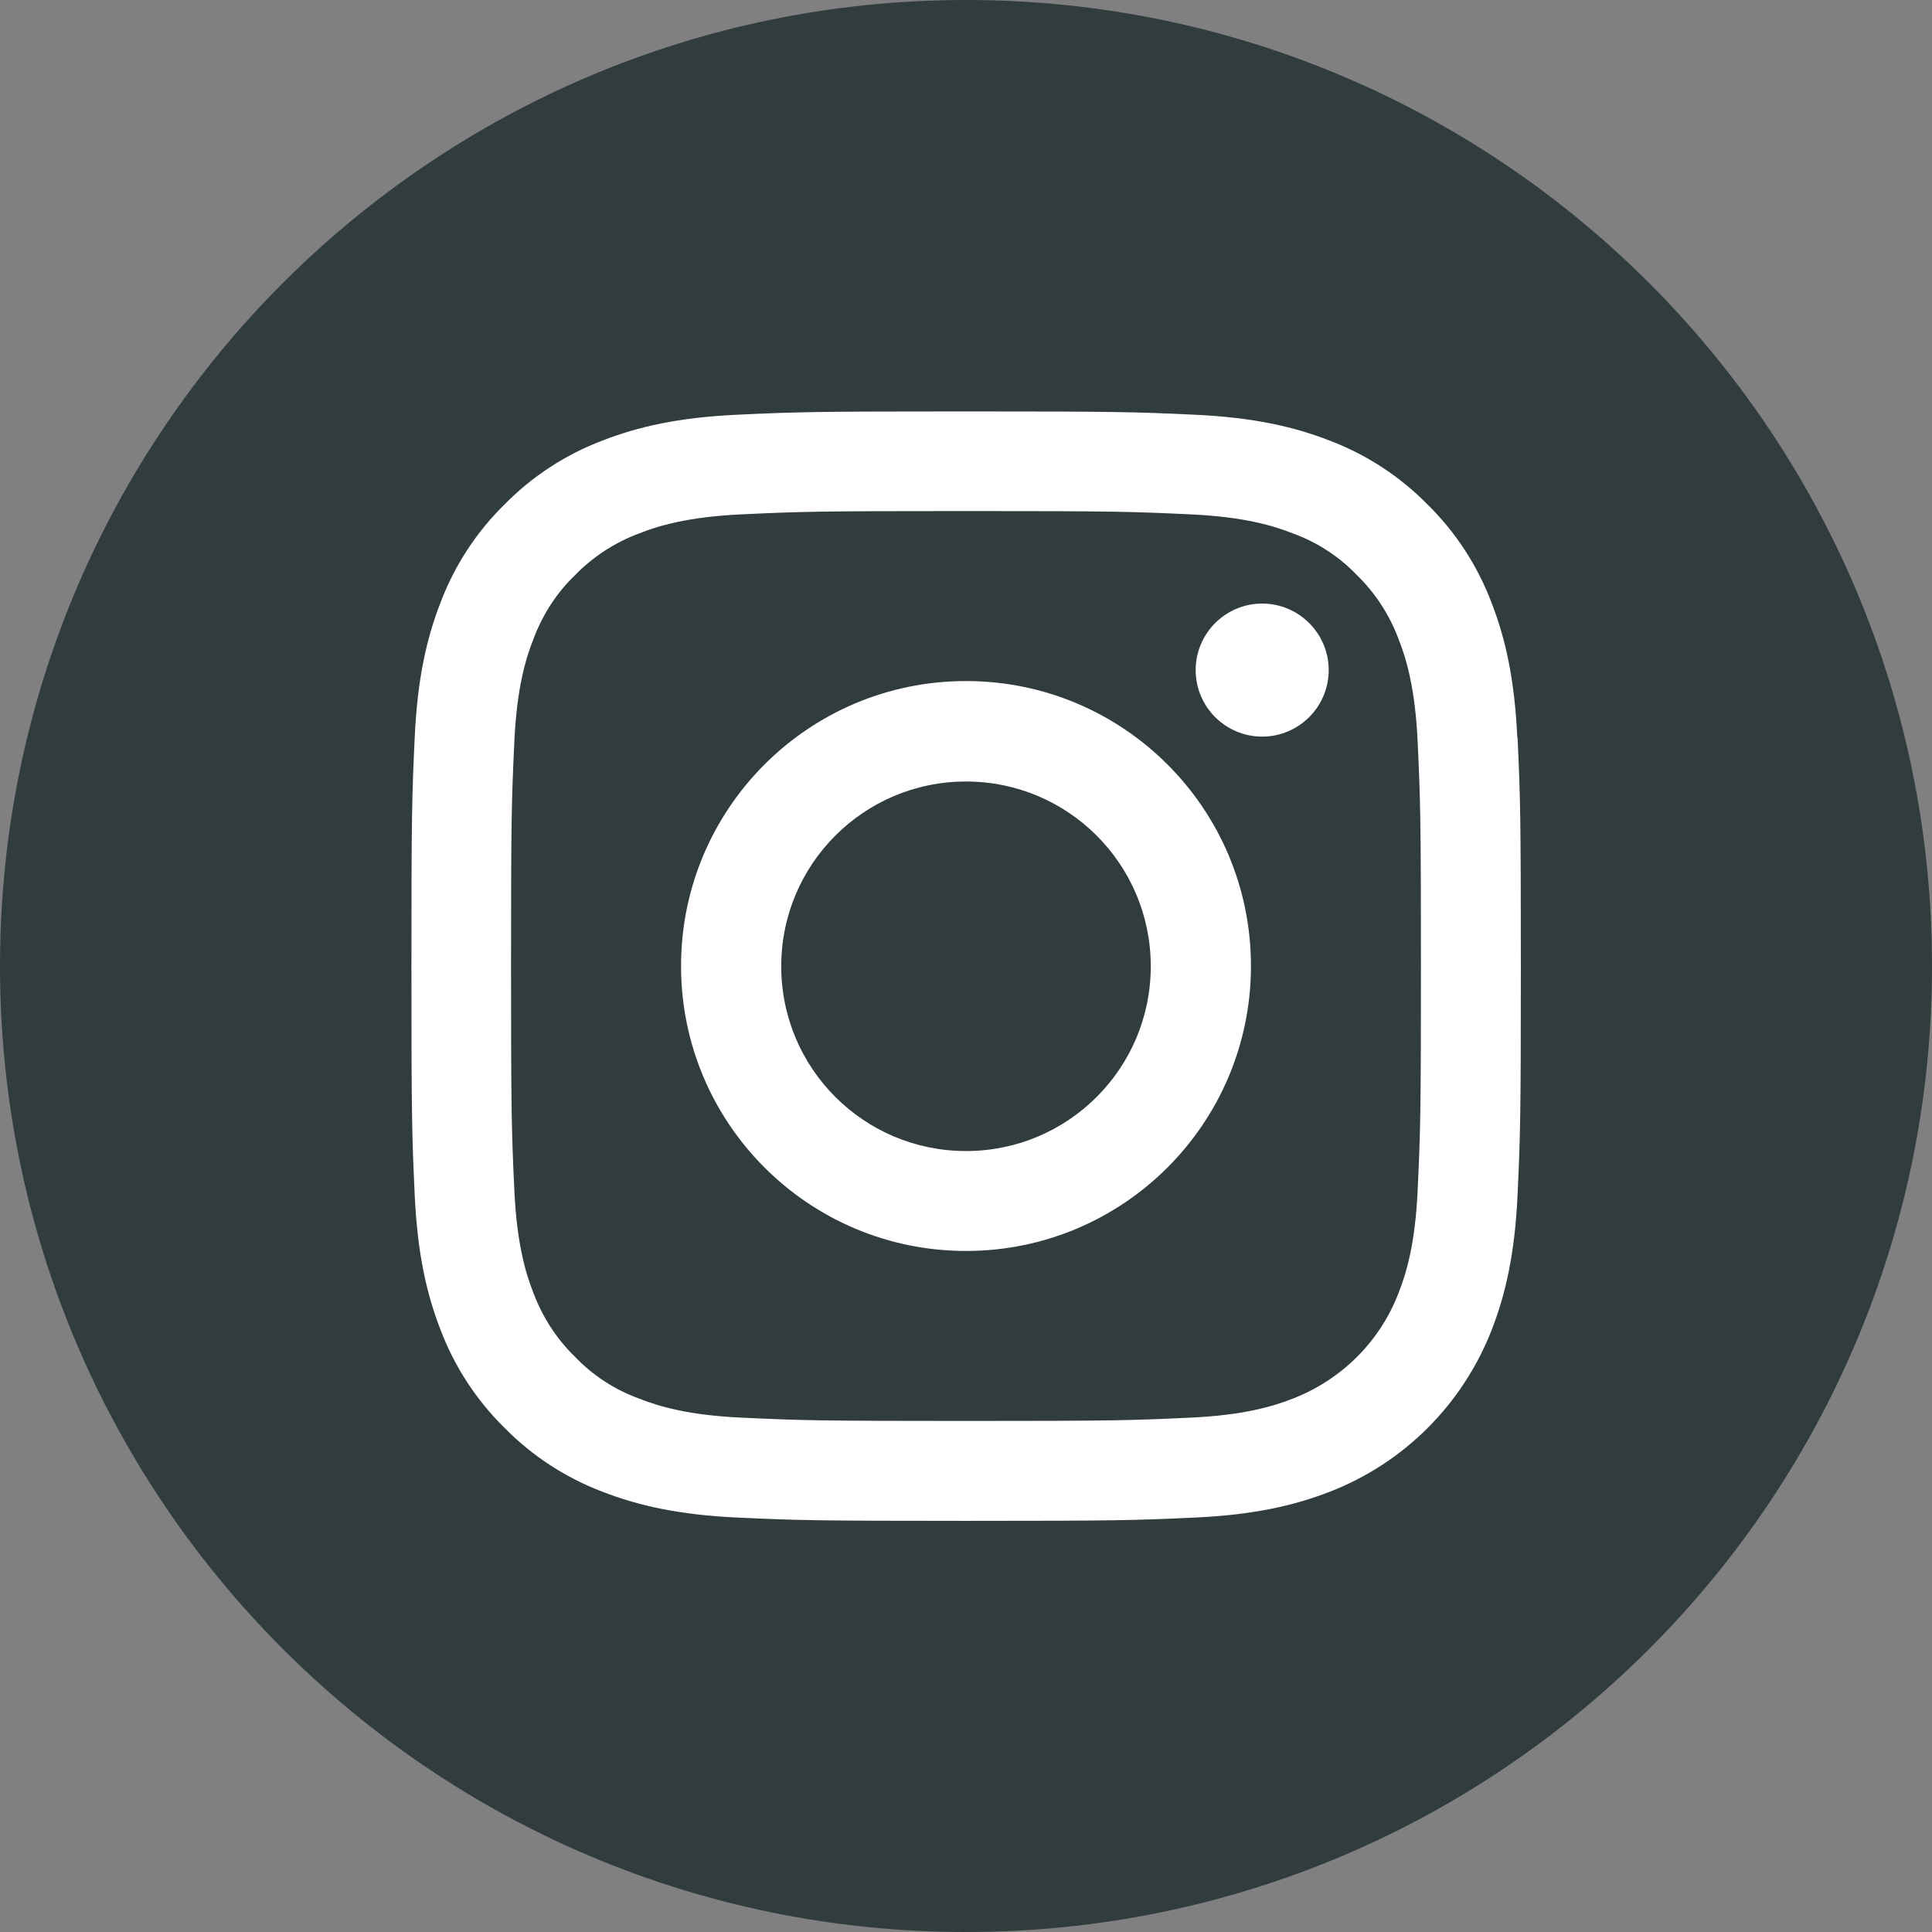
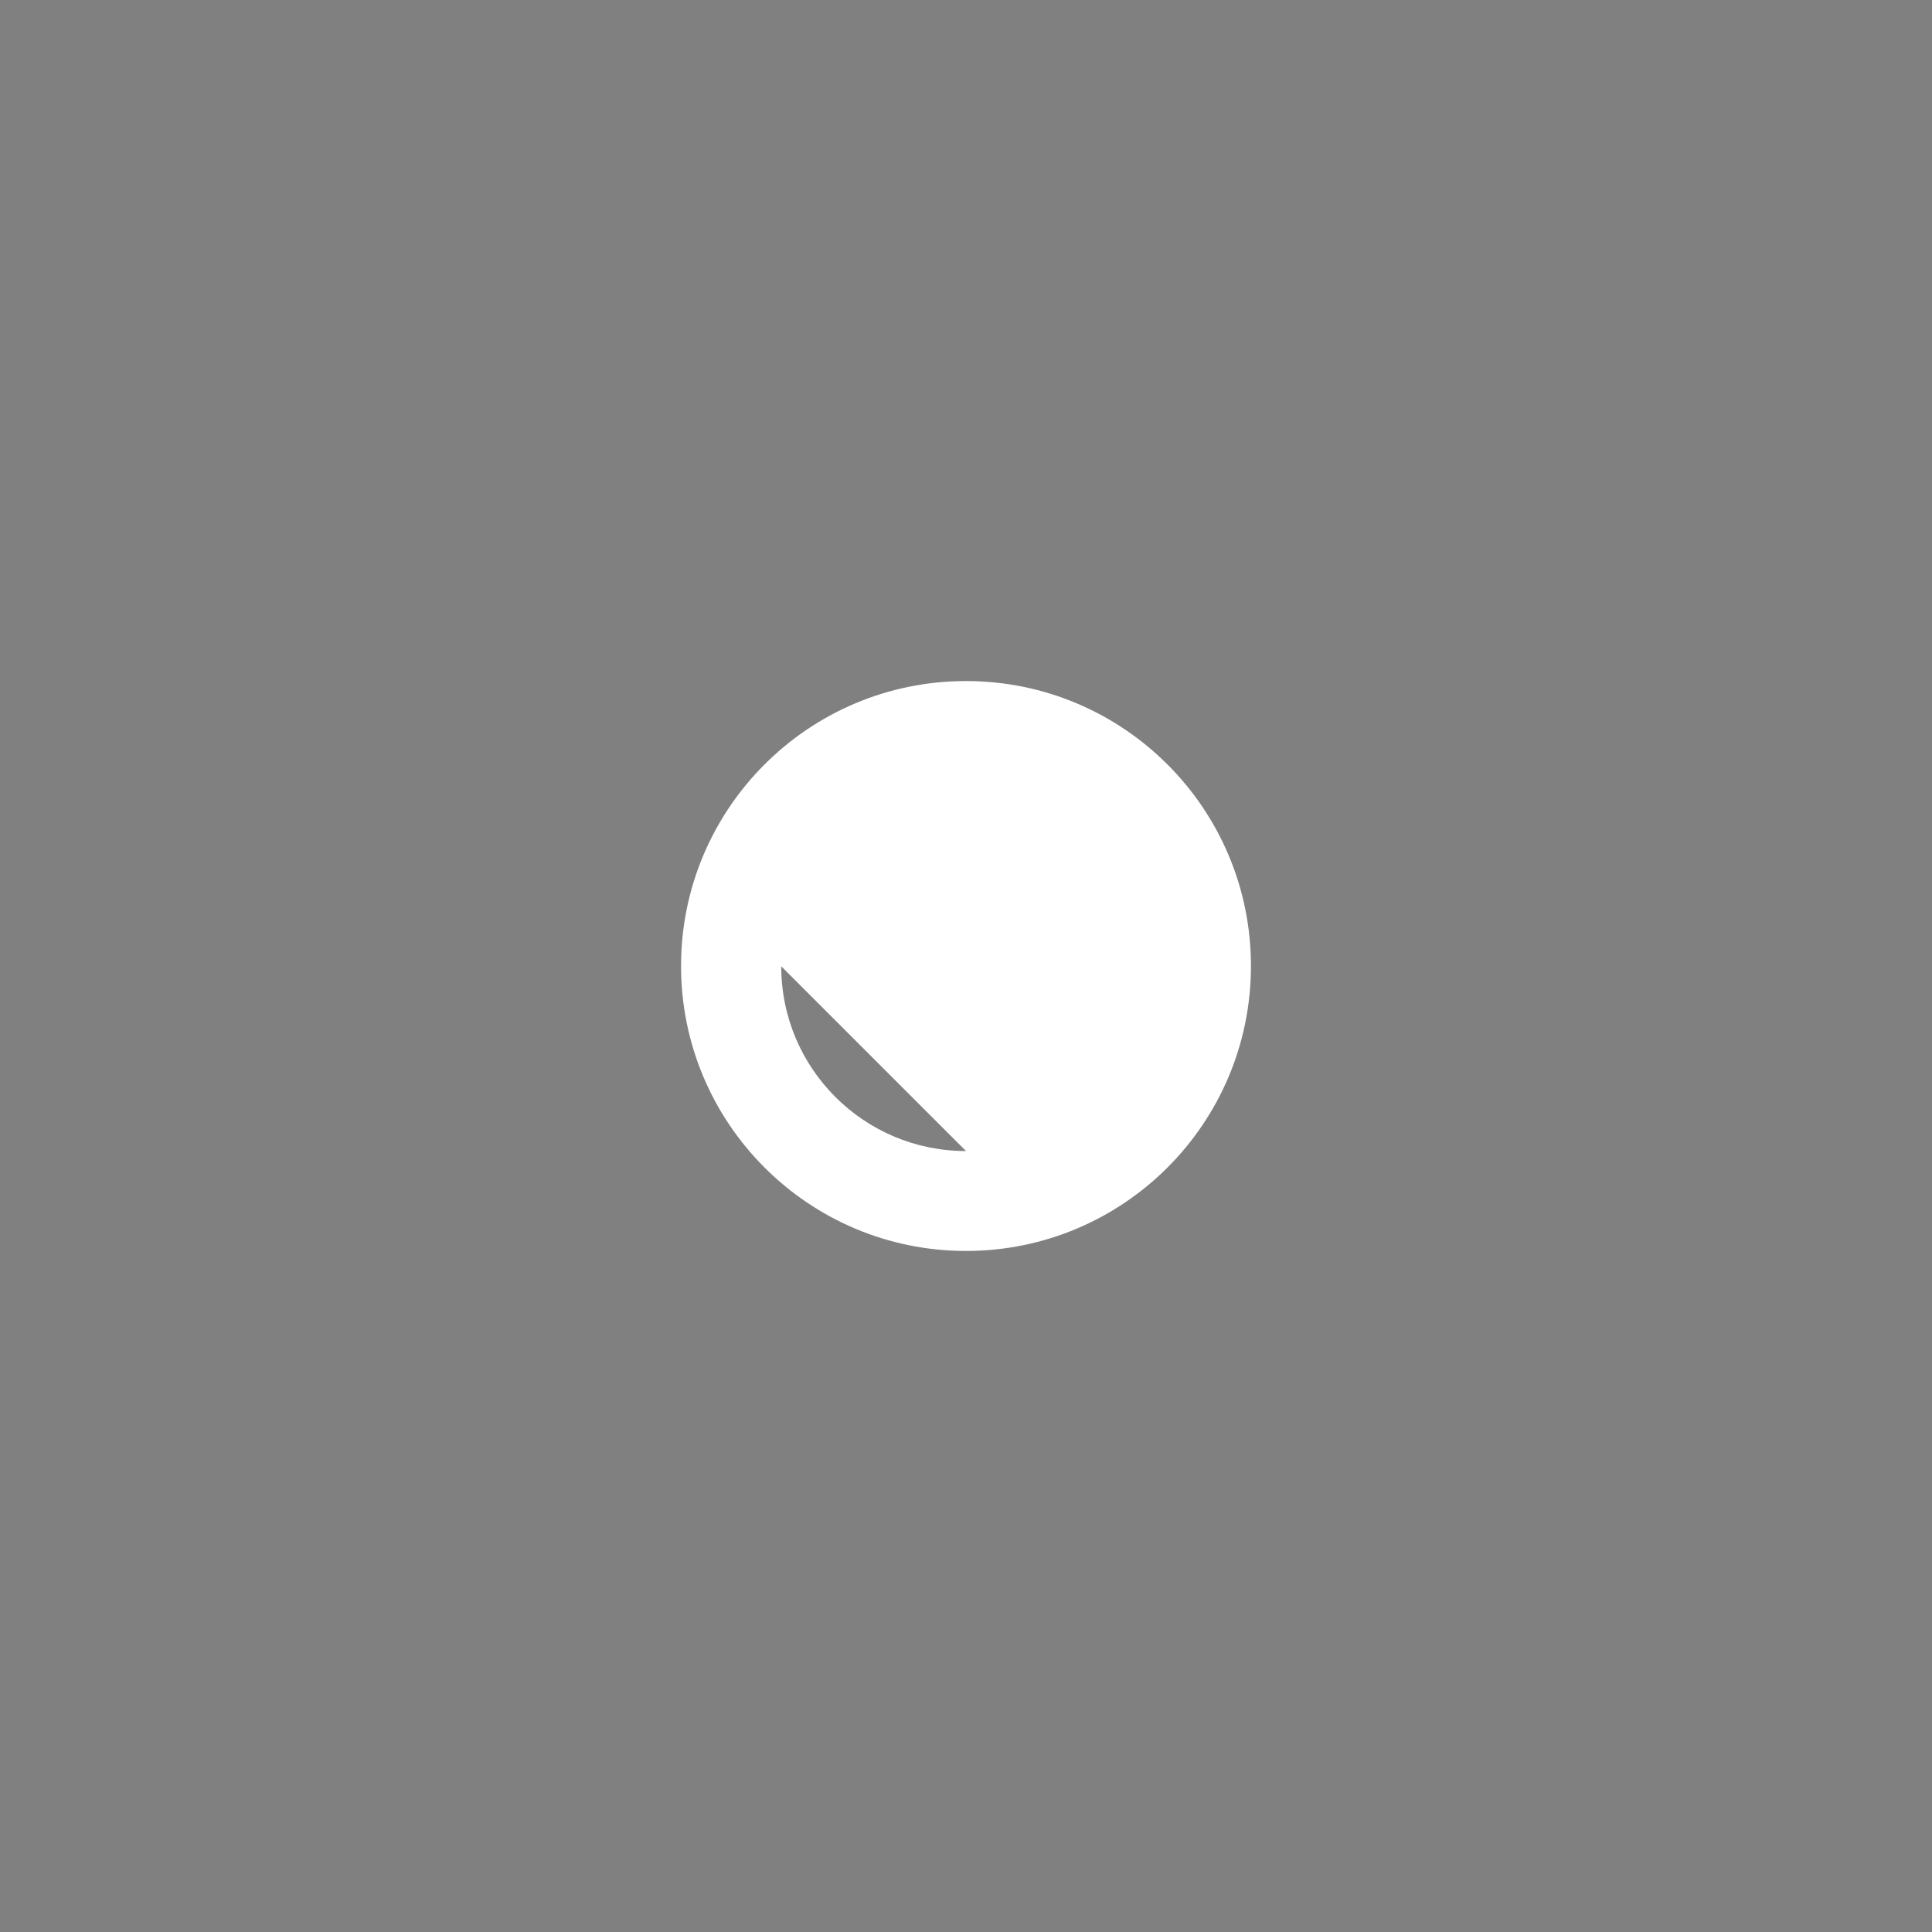
<svg xmlns="http://www.w3.org/2000/svg" id="Layer_2" data-name="Layer 2" viewBox="0 0 70.58 70.58">
  <rect x="0" y="0" width="70.58" height="70.58" fill="#808080" stroke="none" />
  <defs>
    <style>
      .cls-1 {
        fill: #fff;
      }

      .cls-2 {
        fill: #313c3f;
      }
    </style>
  </defs>
  <g id="Layer_1-2" data-name="Layer 1">
    <g>
-       <path class="cls-2" d="M35.29,0C15.8,0,0,15.8,0,35.29s15.8,35.29,35.29,35.29,35.29-15.8,35.29-35.29S54.78,0,35.29,0Z" />
-       <path class="cls-1" d="M46.11,26.91c-1.34,0-2.43-1.09-2.43-2.43s1.09-2.43,2.43-2.43,2.43,1.09,2.43,2.43c0,1.34-1.09,2.43-2.43,2.43Z" />
-       <path class="cls-1" d="M55.43,26.94c-.1-2.16-.44-3.63-.94-4.92-.51-1.35-1.31-2.58-2.34-3.59-1.01-1.03-2.24-1.83-3.59-2.34-1.29-.5-2.76-.84-4.92-.94-2.16-.1-2.85-.12-8.35-.12s-6.19.02-8.35.12c-2.16.1-3.63.44-4.92.94-1.35.51-2.58,1.31-3.59,2.34-1.03,1.01-1.83,2.24-2.34,3.59-.5,1.29-.84,2.76-.94,4.92-.1,2.16-.12,2.85-.12,8.35s.02,6.19.12,8.36c.1,2.16.44,3.63.94,4.92.51,1.35,1.31,2.58,2.34,3.59,1.01,1.03,2.24,1.83,3.59,2.34,1.29.5,2.76.84,4.92.94,2.16.1,2.85.12,8.36.12s6.19-.02,8.35-.12c2.16-.1,3.63-.44,4.92-.94,2.72-1.05,4.87-3.2,5.93-5.93.5-1.29.84-2.76.94-4.92.1-2.16.12-2.85.12-8.35s-.02-6.19-.12-8.35ZM51.79,43.48c-.09,1.98-.42,3.05-.7,3.76-.68,1.77-2.08,3.16-3.85,3.85-.71.28-1.79.61-3.76.7-2.14.1-2.78.12-8.19.12s-6.05-.02-8.19-.12c-1.98-.09-3.05-.42-3.76-.7-.88-.32-1.68-.84-2.33-1.52-.67-.65-1.19-1.45-1.52-2.33-.28-.71-.61-1.79-.7-3.76-.1-2.14-.12-2.78-.12-8.19s.02-6.05.12-8.19c.09-1.98.42-3.05.7-3.76.33-.88.84-1.68,1.52-2.33.65-.67,1.45-1.19,2.33-1.52.71-.28,1.79-.61,3.76-.7,2.14-.1,2.78-.12,8.19-.12s6.05.02,8.19.12c1.98.09,3.05.42,3.76.7.88.32,1.68.84,2.33,1.52.67.65,1.19,1.45,1.52,2.33.28.71.61,1.79.7,3.76.1,2.14.12,2.78.12,8.19s-.02,6.05-.12,8.19Z" />
-       <path class="cls-1" d="M35.29,24.88c-5.75,0-10.41,4.66-10.41,10.41s4.66,10.41,10.41,10.41,10.41-4.66,10.41-10.41-4.66-10.41-10.41-10.41ZM35.29,42.05c-3.73,0-6.75-3.02-6.75-6.75s3.02-6.75,6.75-6.75,6.75,3.02,6.75,6.75-3.02,6.75-6.75,6.75Z" />
+       <path class="cls-1" d="M35.29,24.88c-5.75,0-10.41,4.66-10.41,10.41s4.66,10.41,10.41,10.41,10.41-4.66,10.41-10.41-4.66-10.41-10.41-10.41ZM35.29,42.05c-3.73,0-6.75-3.02-6.75-6.75Z" />
    </g>
  </g>
</svg>